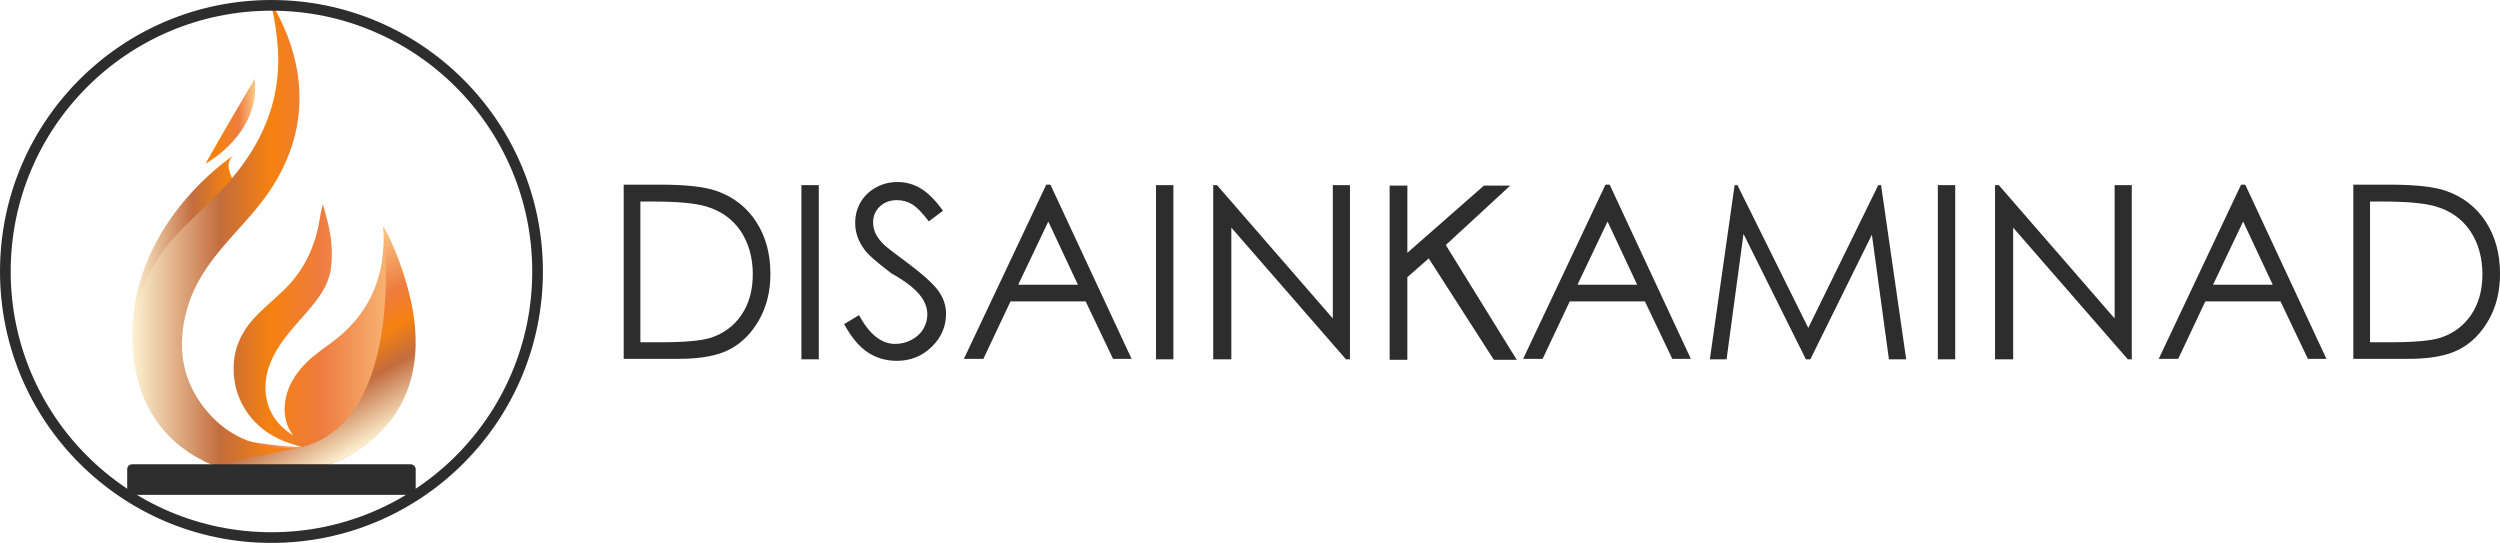
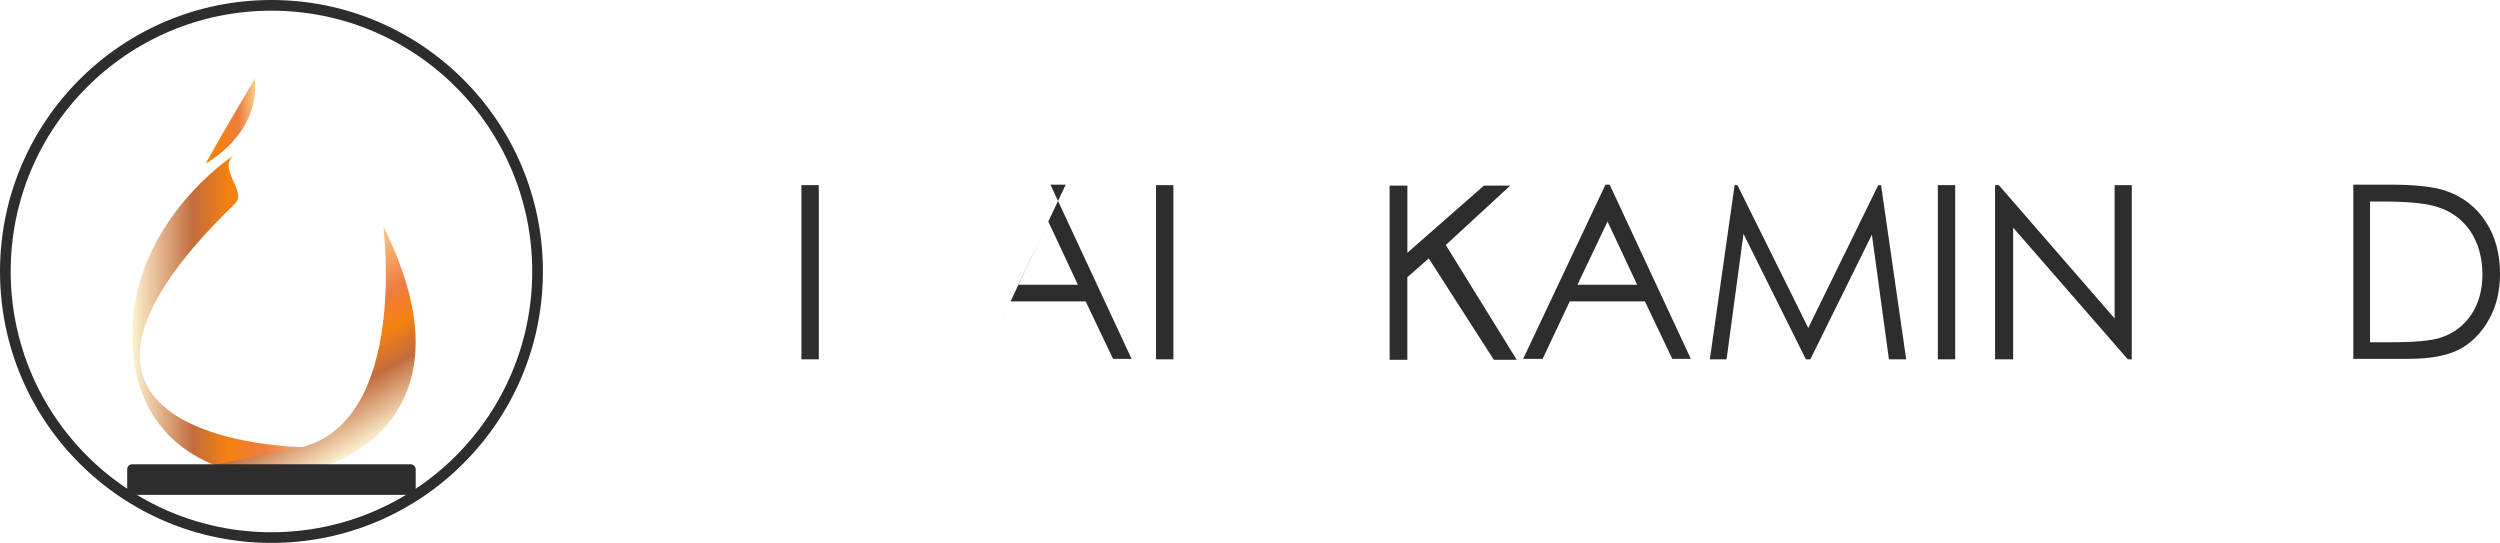
<svg xmlns="http://www.w3.org/2000/svg" xmlns:xlink="http://www.w3.org/1999/xlink" viewBox="0 0 935.32 203.11">
  <defs>
    <style>.h{fill:url(#f);}.i{fill:url(#g);}.j{fill:url(#d);}.k{fill:url(#e);}.l{fill:none;stroke:#2d2d2d;stroke-miterlimit:10;stroke-width:4px;}.m{fill:#2d2d2d;}</style>
    <linearGradient id="d" x1="49.51" y1="116.56" x2="122.88" y2="116.56" gradientTransform="matrix(1, 0, 0, 1, 0, 0)" gradientUnits="userSpaceOnUse">
      <stop offset="0" stop-color="#fdf2d1" />
      <stop offset=".31" stop-color="#c36c3d" />
      <stop offset=".49" stop-color="#f58110" />
      <stop offset=".67" stop-color="#ee7c40" />
      <stop offset="1" stop-color="#fbca88" />
    </linearGradient>
    <linearGradient id="e" x1="49.58" y1="87.98" x2="155.28" y2="87.98" xlink:href="#d" />
    <linearGradient id="f" x1="134.45" y1="168.17" x2="100.55" y2="109.46" gradientTransform="matrix(1, 0, 0, 1, 0, 0)" gradientUnits="userSpaceOnUse">
      <stop offset="0" stop-color="#fdf2d1" />
      <stop offset=".31" stop-color="#c36c3d" />
      <stop offset=".49" stop-color="#f58110" />
      <stop offset=".67" stop-color="#ee7c40" />
      <stop offset="1" stop-color="#fbca88" />
    </linearGradient>
    <linearGradient id="g" x1="76.91" y1="45.32" x2="95.48" y2="45.32" gradientTransform="matrix(1, 0, 0, 1, 0, 0)" gradientUnits="userSpaceOnUse">
      <stop offset=".25" stop-color="#f58110" />
      <stop offset=".67" stop-color="#ee7c40" />
      <stop offset="1" stop-color="#fbca88" />
    </linearGradient>
  </defs>
  <g id="a" />
  <g id="b">
    <g id="c">
      <g>
        <g>
          <g>
            <path class="j" d="M87.34,58.18s-40.68,26.42-37.67,71.84c1.89,28.59,19.54,39.96,32.15,44.61,.43,.16,3.38,.19,3.89,.19,7.94,.05,29.8,.1,35.32,.11,.79,0,1.5-.44,1.85-1.15h0l-9.91-6.51s-117.82-1.46-25.1-91.02c4.87-4.7-6.59-12.88-.52-18.08Z" />
-             <path class="k" d="M79.32,173.94c-16.87-7.29-26.02-20.07-29.02-38.23-2.29-13.85,.98-26.73,8.52-38.51,4.28-6.69,9.82-12.29,15.59-17.67,8.71-8.13,16.73-16.81,22.33-27.48,5.49-10.48,7.96-21.58,7.25-33.41-.35-5.78-1.2-11.47-2.66-17.51,1.42,1.87,2.27,3.56,3.11,5.24,4.54,9.11,7.36,18.69,7.59,28.91,.31,13.9-4.19,26.29-12.12,37.56-4.79,6.81-10.68,12.68-16.07,18.97-6.01,7.01-11.22,14.52-13.78,23.54-4.14,14.54-2.05,27.9,8.15,39.4,7.21,8.14,16.6,12.15,27.39,12.87,2.45,.16,4.92,.2,7.38-.33-2.95-.89-5.87-1.76-8.64-3.07-11.04-5.2-17.62-15.92-16.89-28.08,.44-7.41,3.9-13.54,9.11-18.67,3.1-3.05,6.43-5.87,9.57-8.88,7.63-7.33,11.85-16.4,13.5-26.75,.28-1.76,.58-3.52,1.19-5.38,.61,2.23,1.27,4.44,1.81,6.69,1.36,5.67,1.97,11.41,1.19,17.21-.91,6.71-4.98,11.73-9.21,16.62-4.06,4.68-8.36,9.17-11.44,14.62-2.79,4.93-4.38,10.16-3.71,15.89,.79,6.81,4.43,11.77,10.18,15.38-3.06-4.15-3.71-8.78-2.76-13.68,.94-4.88,3.44-8.95,6.78-12.55,3.06-3.31,6.79-5.79,10.38-8.45,10.2-7.56,16.78-17.41,18.8-30.07,.68-4.28,.89-8.62,.6-13.36,2.52,4.52,4.48,8.88,6.12,13.38,3.98,10.89,6.29,22.06,5.65,33.74-.79,14.35-7.12,25.71-18.4,34.44-4.22,3.27-8.87,5.73-13.9,7.5-.53,.93-1.45,1-2.34,.99-6.73-.07-13.42-.29-20.09-.05-5.56,.08-11.5,.19-17.2,.06-1-.02-2.69-.34-3.93-.84Z" />
            <path class="h" d="M143.4,84.72s9.41,72.24-30.44,82.56l-32.41,6.5h42.33s56.8-16.68,20.52-89.05Z" />
            <path class="i" d="M76.91,61.2s20.58-10.93,18.42-31.76c0,0-12.49,21.09-18.42,31.76Z" />
          </g>
          <rect class="m" x="47.59" y="173.7" width="107.94" height="11.44" rx="1.82" ry="1.82" />
        </g>
        <circle class="l" cx="101.56" cy="101.56" r="99.56" />
      </g>
      <g>
-         <path class="m" d="M233.34,134.25V69.08h13.49c9.76,0,16.85,.79,21.27,2.37,6.3,2.2,11.23,6.03,14.79,11.49,3.56,5.46,5.34,11.97,5.34,19.53,0,6.5-1.41,12.25-4.24,17.23-2.83,4.98-6.49,8.65-10.99,11.01-4.5,2.36-10.8,3.54-18.92,3.54h-20.74Zm6.24-6.2h7.52c8.99,0,15.25-.56,18.76-1.67,4.89-1.58,8.75-4.45,11.56-8.59,2.81-4.14,4.22-9.22,4.22-15.23s-1.52-11.67-4.55-16.13c-3.03-4.45-7.27-7.5-12.72-9.14-4.1-1.26-10.82-1.89-20.17-1.89h-4.62v52.65Z" />
        <path class="m" d="M299.83,69.26h6.5v65.17h-6.5V69.26Z" />
-         <path class="m" d="M315.83,121.24l5.54-3.34c3.9,7.18,8.39,10.77,13.49,10.77,2.2,0,4.26-.51,6.2-1.54s3.4-2.39,4.39-4.09,1.49-3.52,1.49-5.45c0-2.17-.73-4.31-2.2-6.42-2.05-2.9-5.79-5.86-11.21-8.88-5.45-4.1-8.82-7.08-10.11-8.92-2.31-3.05-3.47-6.37-3.47-9.98,0-2.84,.67-5.42,2.02-7.73s3.26-4.15,5.73-5.52c2.47-1.36,5.16-2.04,8.06-2.04,3.05,0,5.9,.77,8.57,2.31,2.67,1.54,5.49,4.34,8.48,8.42l-5.32,4c-2.43-3.22-4.51-5.35-6.24-6.39s-3.62-1.56-5.67-1.56c-2.61,0-4.75,.8-6.42,2.39-1.67,1.6-2.51,3.55-2.51,5.87,0,1.41,.29,2.78,.88,4.13s1.67,2.78,3.25,4.31c.85,.85,3.66,3.03,8.44,6.55,5.62,4.16,9.48,7.6,11.58,10.33,2.09,2.72,3.14,5.71,3.14,8.96,0,4.75-1.79,8.86-5.38,12.35-3.59,3.49-7.95,5.23-13.07,5.23-3.98,0-7.59-1.05-10.81-3.16s-6.18-5.64-8.88-10.59Z" />
-         <path class="m" d="M392.99,69.08l30.37,65.17h-6.94l-10.24-21.49h-28.12l-10.15,21.49h-7.29l30.81-65.17h1.58Zm-.79,13.8l-11.25,23.64h22.32l-11.07-23.64Z" />
+         <path class="m" d="M392.99,69.08l30.37,65.17h-6.94l-10.24-21.49h-28.12l-10.15,21.49l30.81-65.17h1.58Zm-.79,13.8l-11.25,23.64h22.32l-11.07-23.64Z" />
        <path class="m" d="M432.5,69.26h6.5v65.17h-6.5V69.26Z" />
-         <path class="m" d="M453.9,134.43V69.26h1.41l43.33,49.88v-49.88h6.42v65.17h-1.49l-42.89-49.26v49.26h-6.77Z" />
        <path class="m" d="M519.91,69.43h6.63v25.14l28.65-25.14h9.84l-24.12,22.24,26.54,42.93h-8.57l-24.35-37.92-8,7.03v30.89h-6.63V69.43Z" />
        <path class="m" d="M602.22,69.08l30.37,65.17h-6.94l-10.24-21.49h-28.12l-10.15,21.49h-7.29l30.8-65.17h1.58Zm-.79,13.8l-11.25,23.64h22.32l-11.07-23.64Z" />
        <path class="m" d="M639.7,134.43l9.27-65.17h1.05l26.5,53.44,26.19-53.44h1.05l9.4,65.17h-6.46l-6.37-46.63-23.03,46.63h-1.67l-23.34-46.93-6.33,46.93h-6.28Z" />
        <path class="m" d="M725,69.26h6.5v65.17h-6.5V69.26Z" />
        <path class="m" d="M746.4,134.43V69.26h1.41l43.33,49.88v-49.88h6.42v65.17h-1.49l-42.89-49.26v49.26h-6.77Z" />
-         <path class="m" d="M840.01,69.08l30.37,65.17h-6.94l-10.24-21.49h-28.12l-10.15,21.49h-7.29l30.81-65.17h1.58Zm-.79,13.8l-11.25,23.64h22.32l-11.07-23.64Z" />
        <path class="m" d="M880.44,134.25V69.08h13.49c9.76,0,16.85,.79,21.27,2.37,6.3,2.2,11.23,6.03,14.79,11.49,3.56,5.46,5.34,11.97,5.34,19.53,0,6.5-1.41,12.25-4.24,17.23-2.83,4.98-6.49,8.65-10.99,11.01-4.5,2.36-10.8,3.54-18.92,3.54h-20.74Zm6.24-6.2h7.51c8.99,0,15.25-.56,18.77-1.67,4.89-1.58,8.74-4.45,11.56-8.59,2.81-4.14,4.22-9.22,4.22-15.23s-1.52-11.67-4.55-16.13c-3.03-4.45-7.27-7.5-12.72-9.14-4.1-1.26-10.83-1.89-20.17-1.89h-4.61v52.65Z" />
      </g>
    </g>
  </g>
</svg>